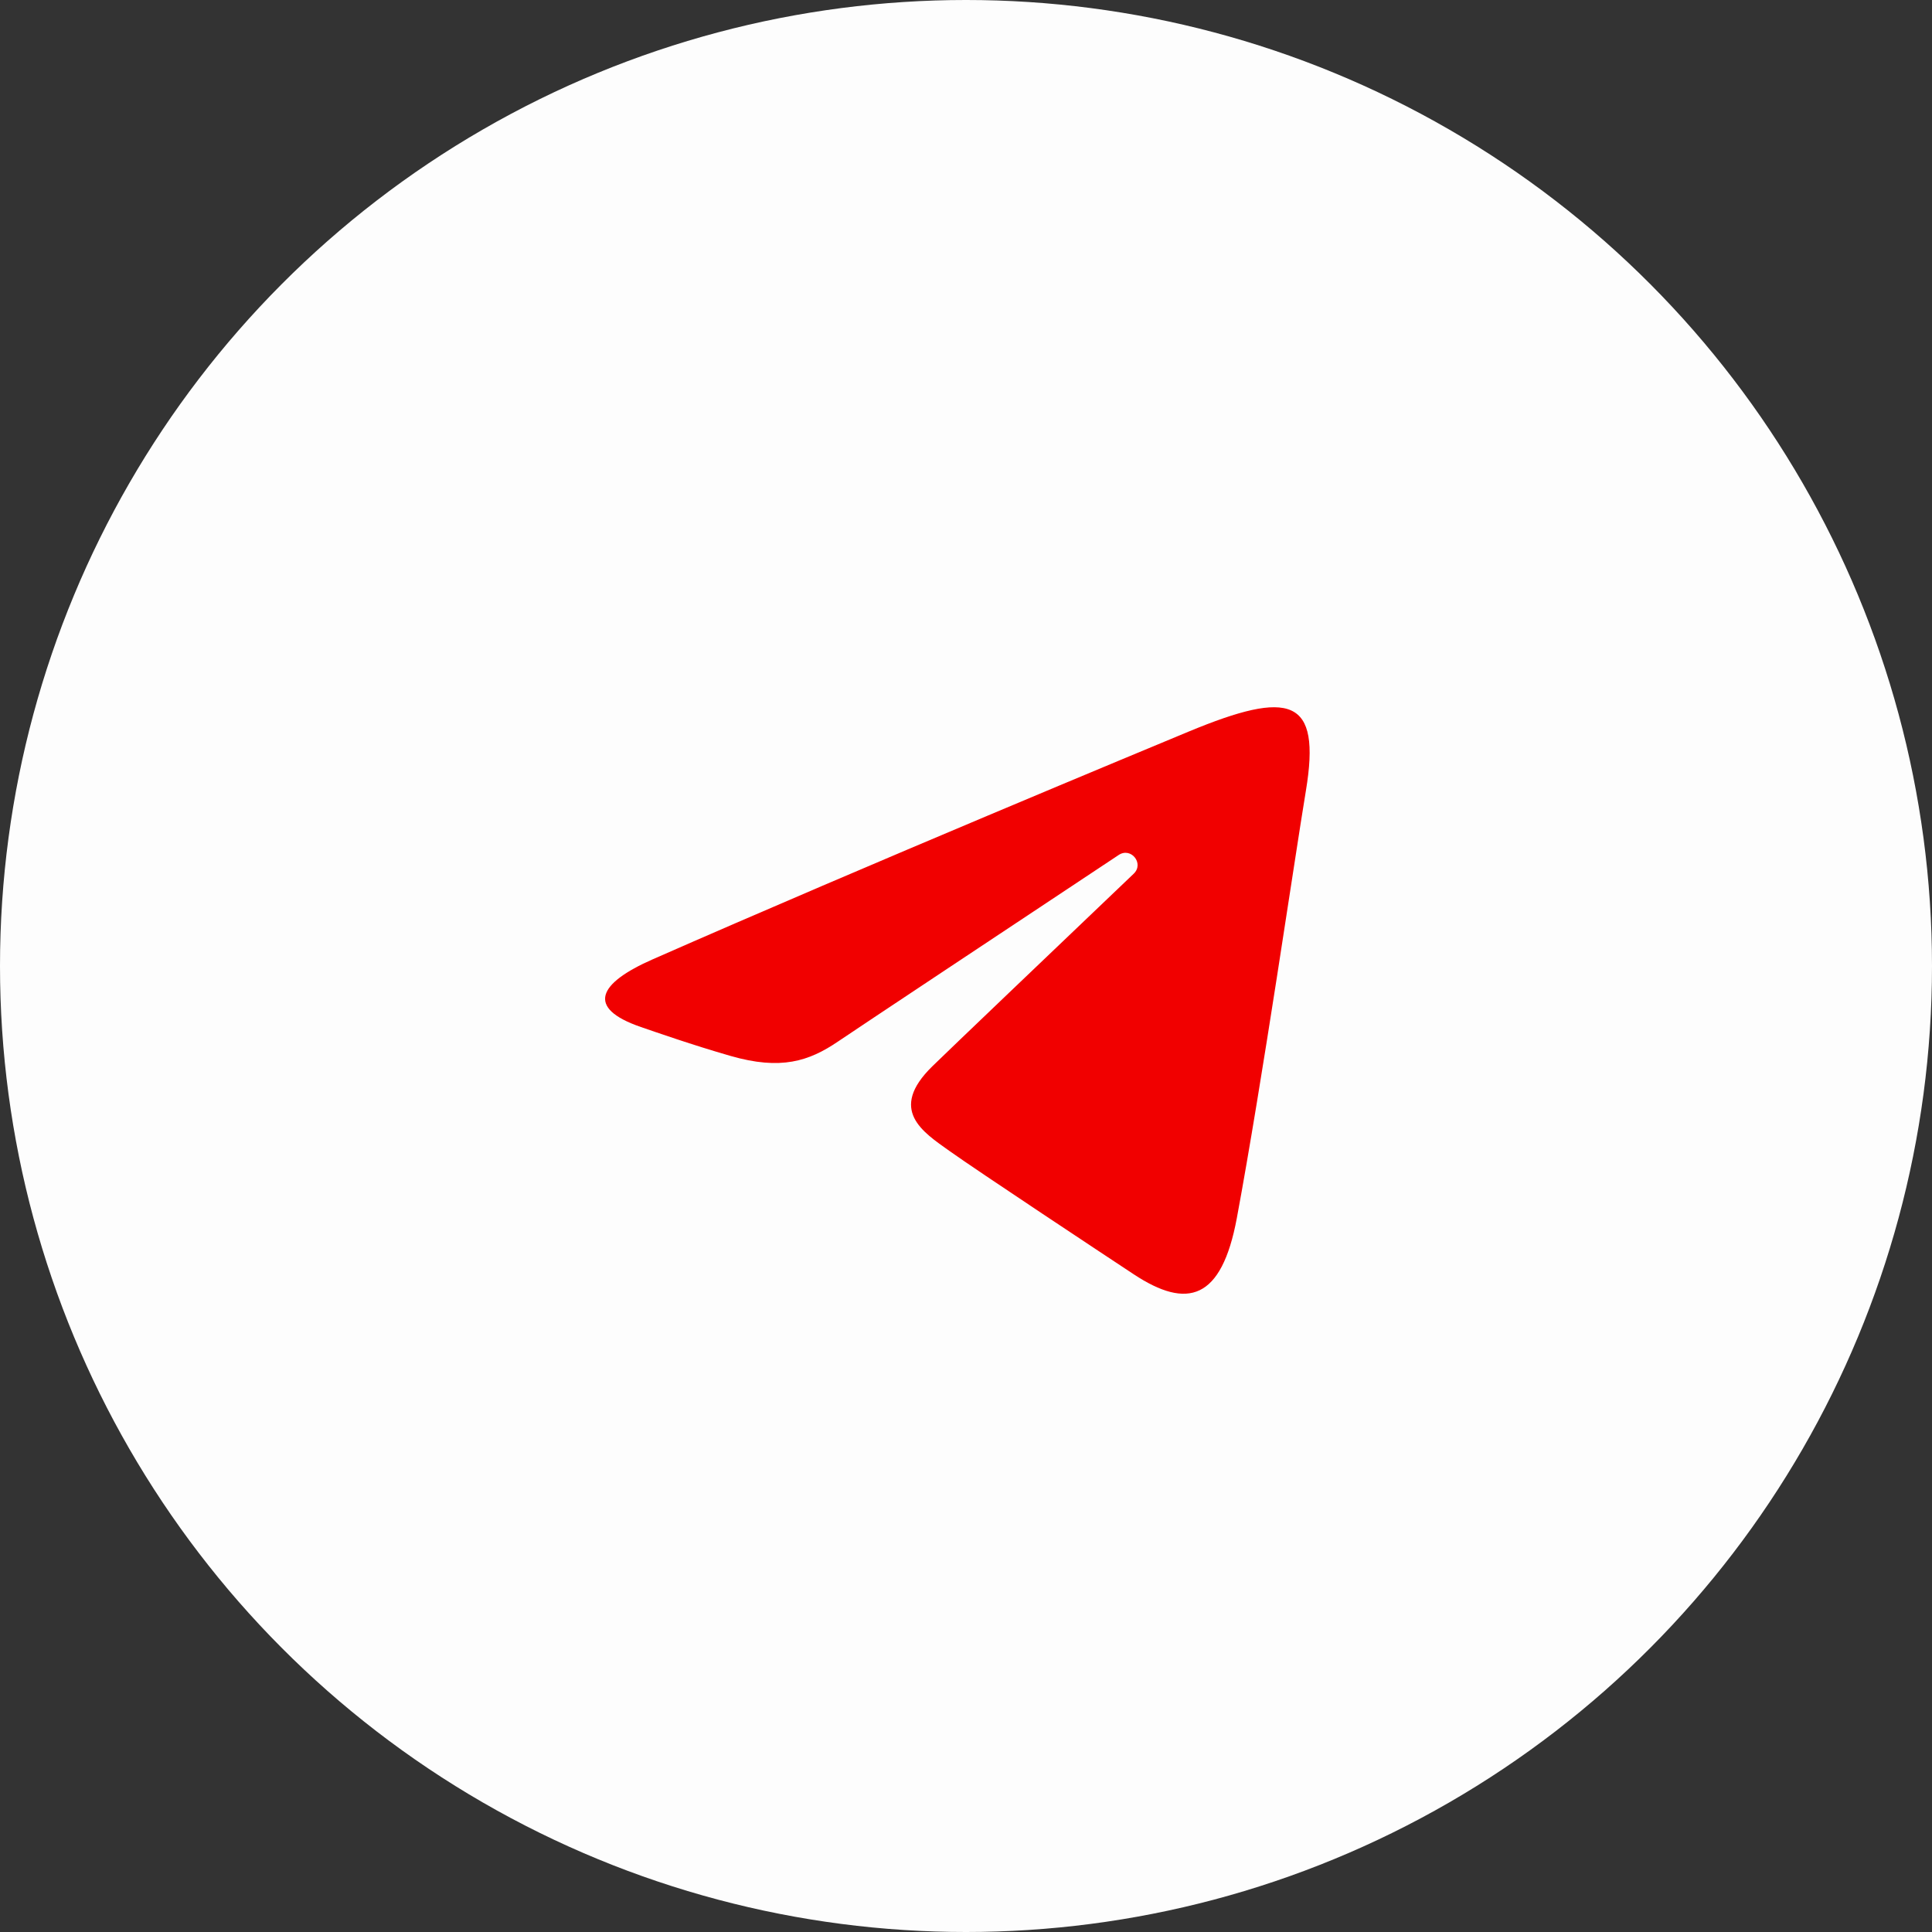
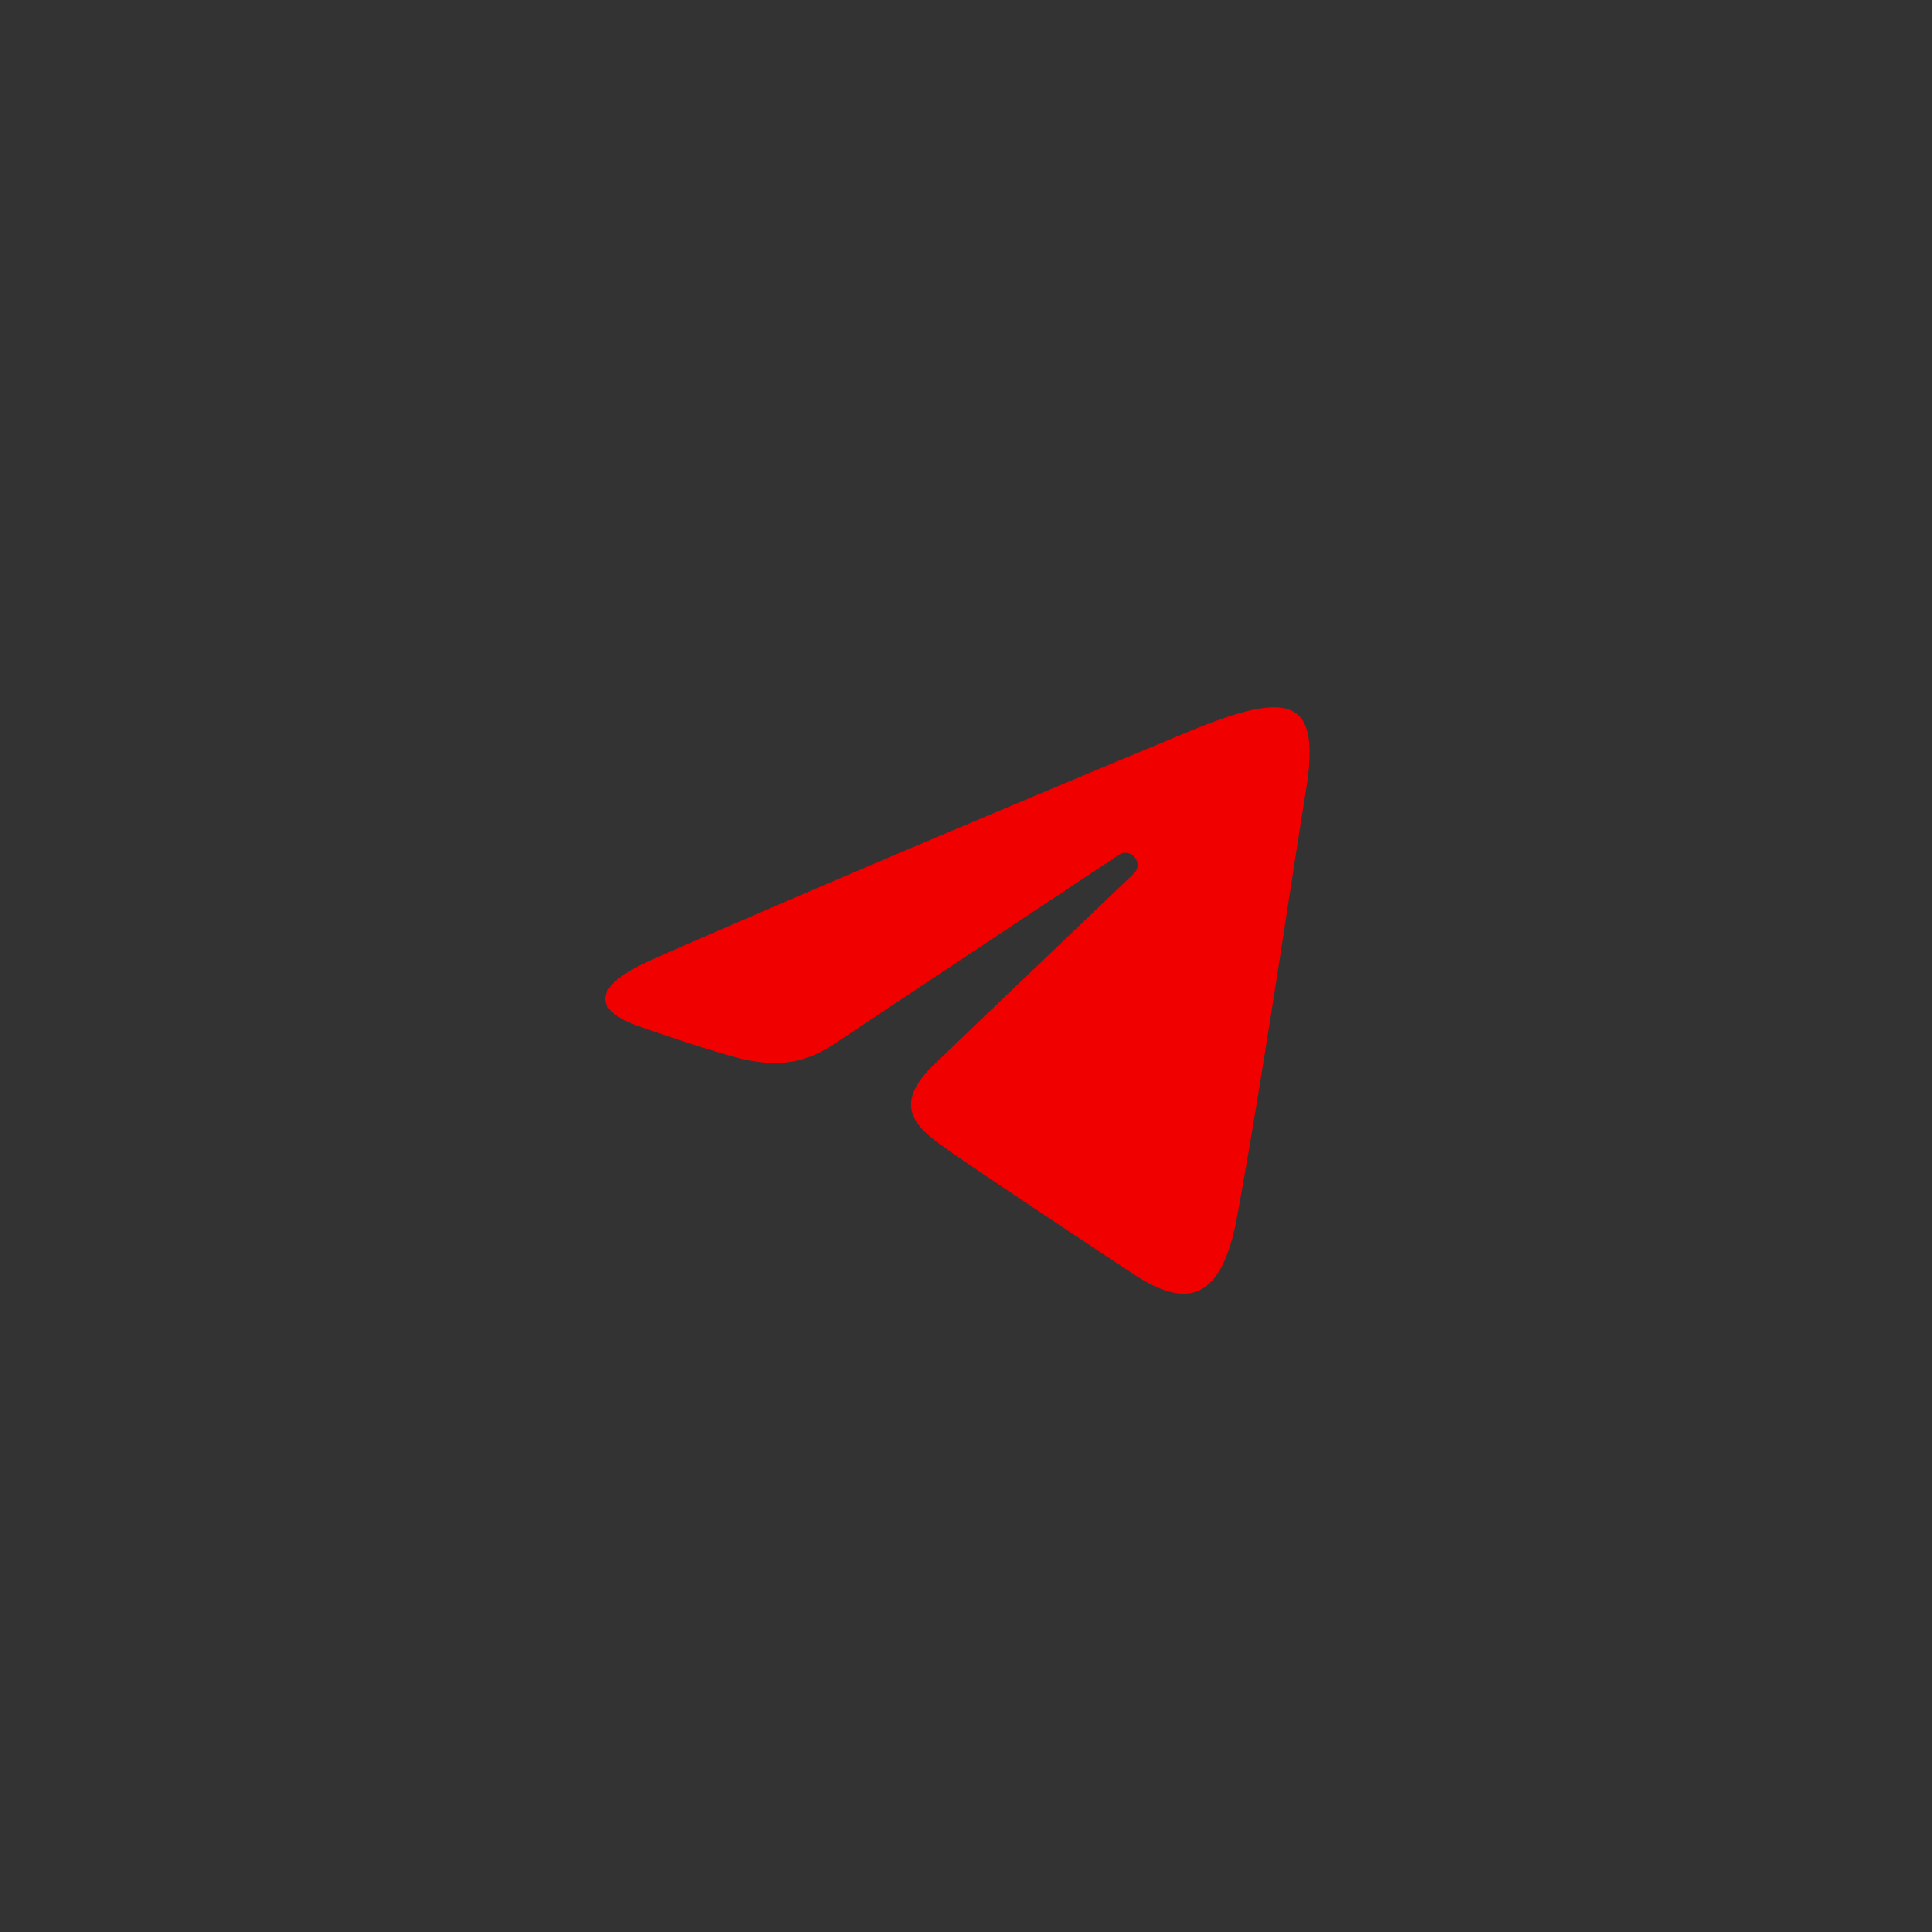
<svg xmlns="http://www.w3.org/2000/svg" width="49" height="49" viewBox="0 0 49 49" fill="none">
  <rect x="0" y="0" width="49" height="49" fill="#333333" stroke="none" />
-   <circle cx="24.5" cy="24.5" r="24.5" fill="#FDFDFD" />
  <path d="M16.551 24.332C22.049 21.913 29.165 18.964 30.147 18.555C32.723 17.487 33.514 17.692 33.12 20.058C32.837 21.759 32.02 27.389 31.369 30.893C30.982 32.971 30.116 33.218 28.753 32.318C28.098 31.886 24.79 29.698 24.072 29.185C23.416 28.716 22.512 28.153 23.646 27.044C24.049 26.649 26.694 24.125 28.754 22.159C29.024 21.901 28.685 21.477 28.373 21.684C25.596 23.526 21.746 26.081 21.256 26.414C20.516 26.917 19.805 27.148 18.529 26.781C17.565 26.504 16.623 26.174 16.256 26.048C14.844 25.563 15.18 24.935 16.551 24.332Z" fill="#F10000" />
</svg>